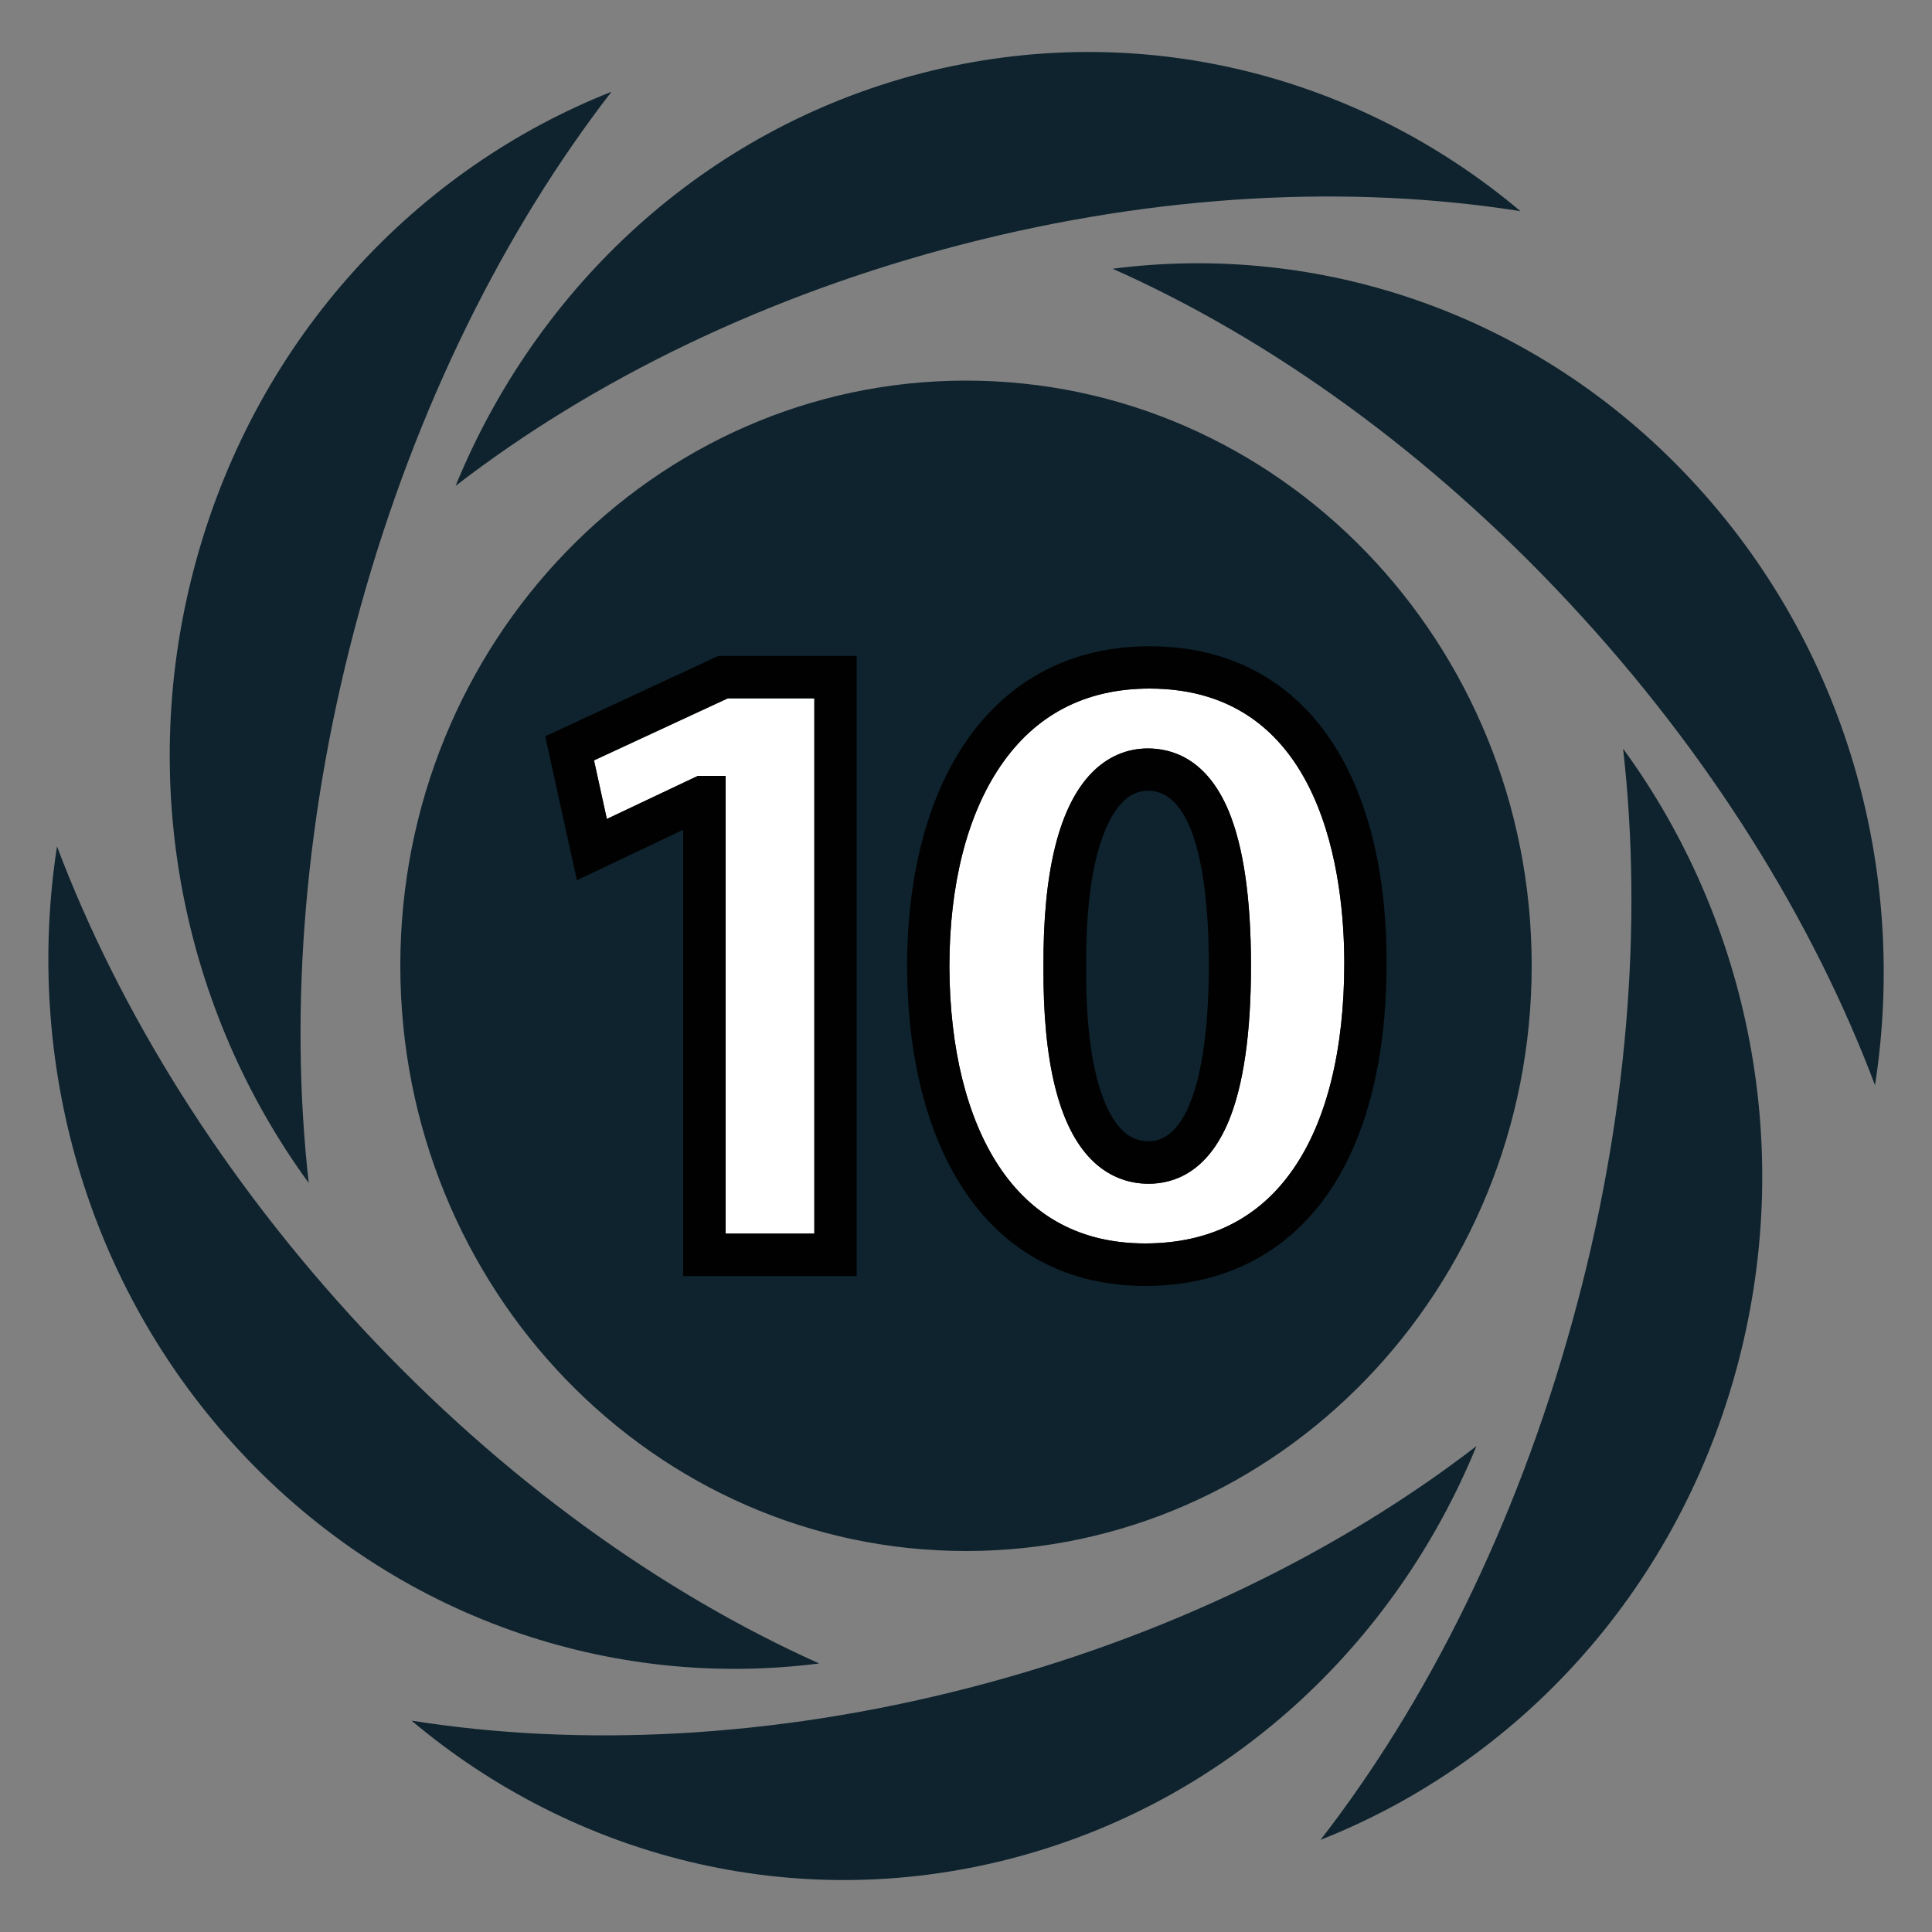
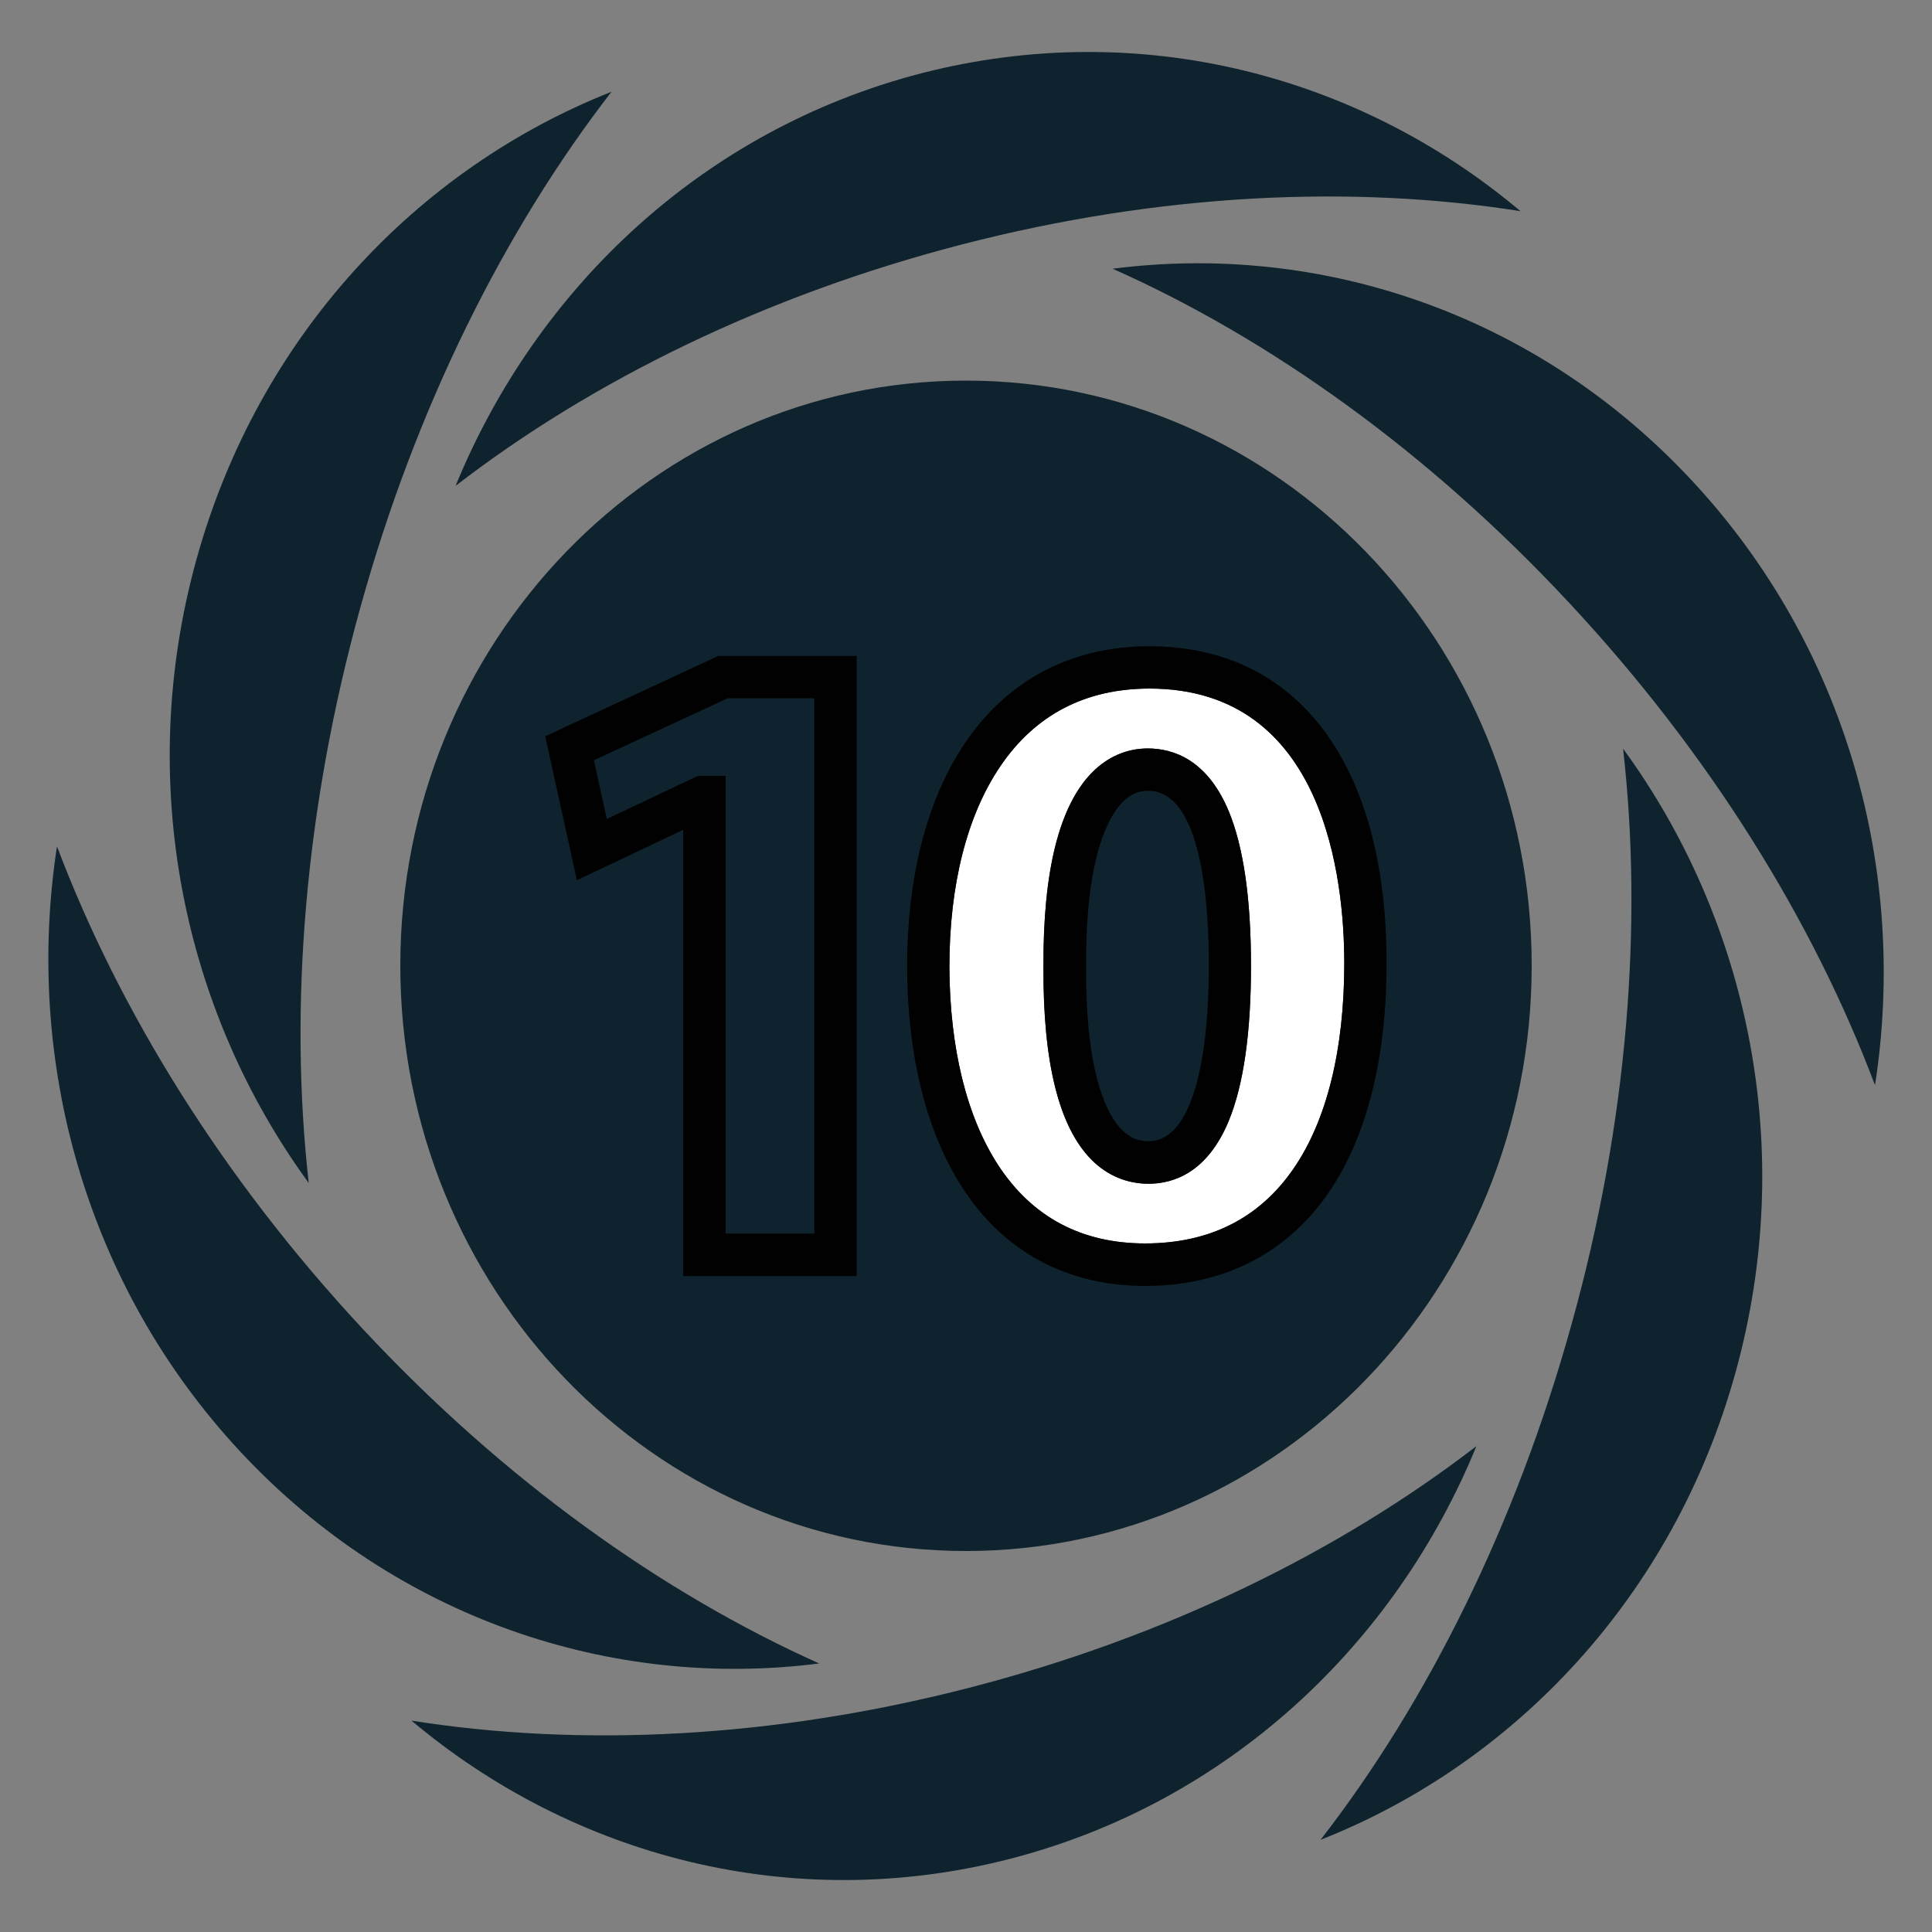
<svg xmlns="http://www.w3.org/2000/svg" version="1.1" x="0px" y="0px" viewBox="0 0 1000 1000" style="enable-background:new 0 0 1000 1000;" xml:space="preserve">
  <rect x="0" y="0" width="1000" height="1000" fill="#808080" stroke="none" />
  <style type="text/css">
	.st0{fill:#CEB92D;}
	.st1{fill:#FFFFFF;}
	.st2{fill:#010101;}
	.st3{fill:#CE4627;}
	.st4{fill:#62518B;}
	.st5{fill:#FCB918;}
	.st6{fill:none;}
	.st7{fill:#2A9951;}
	.st8{fill:#1F386B;}
	.st9{fill:#F4752A;}
	.st10{fill:#791D59;}
	.st11{fill:#416A32;}
	.st12{fill:#0E232E;}
	.st13{fill:#385F97;}
	.st14{fill:#F26646;}
	.st15{fill:#4A2F88;}
	.st16{fill:#AE398B;}
	.st17{fill:#A14223;}
	.st18{fill:#6ABD46;}
	.st19{fill:#27434F;}
	.st20{fill:#CD8E2A;}
</style>
  <g id="Layer_1">
</g>
  <g id="Layer_2">
</g>
  <g id="Layer_3">
</g>
  <g id="Layer_4">
</g>
  <g id="Layer_5">
</g>
  <g id="Layer_6">
</g>
  <g id="Layer_7">
</g>
  <g id="Layer_8">
</g>
  <g id="Layer_9">
</g>
  <g id="Layer_10">
    <path class="st12" d="M575.9,139.1c107-13.8,218.8,22.8,299.5,109.3c80.7,86.4,112.2,203.1,95.1,313.3   c-32-84.9-85.6-171.8-158.6-250C739,233.5,656.9,175.1,575.9,139.1 M207.2,499.8c0-167.2,131.1-302.8,292.8-302.8   c161.7,0,292.8,135.5,292.8,302.8c0,167.2-131.1,303-292.8,303C338.3,802.8,207.2,667.1,207.2,499.8 M235.8,251.5   C277.9,148.7,364.3,67,477,37.9c112.8-29,226.3,0.9,310,71.4c-87.2-13.8-186.7-9.2-288.6,17.1C396.5,152.7,306.5,196.9,235.8,251.5    M159.8,612.3c-65-89-90.1-207.3-58.1-322.8c32-115.5,114.1-202.2,214.8-242c-55.1,71.2-101.1,162.7-130,267   C157.5,419.1,149.6,521.7,159.8,612.3 M424,861c-107,13.7-218.7-23-299.4-109.4C43.9,665.1,12.5,548.3,29.5,438.1   c32.1,85,85.7,171.9,158.5,250C261,766.4,343.1,824.7,424,861 M764.2,748.5c-42,102.7-128.6,184.5-241.3,213.6   c-112.7,29.1-226.2-1.1-309.9-71.5c87.1,13.8,186.7,9.3,288.6-17C603.6,847.3,693.6,802.9,764.2,748.5 M840.1,387.5   c65,89,90.2,207.4,58.2,322.9c-32,115.5-114.1,202.2-214.8,241.9c55.1-71,101-162.6,130-267.1C842.6,580.8,850.4,478,840.1,387.5" />
    <g>
      <path class="st6" d="M594.1,409.3c-4.9,0-9.2,1.9-13.1,5.8c-7.2,7.3-19.3,28-18.9,85.3l0,0.1l0,0.1c-0.4,56.7,11.4,77,18.4,84.1    c4.1,4.1,8.5,6,14,6c19.7,0,31.1-33.2,31.1-91.1C625.6,465.8,621.5,409.3,594.1,409.3z" />
-       <polygon class="st1" points="314.1,423.9 361.2,401.6 375.6,401.6 375.6,638.5 421.5,638.5 421.5,361.5 376.7,361.5 307.5,393.6       " />
      <path class="st2" d="M282.2,381.1l16.4,74.5l55-26.1v231h89.8V339.5h-71.6L282.2,381.1z M421.5,361.5v277h-45.9V401.6h-14.4    l-47.1,22.3l-6.7-30.4l69.3-32.1H421.5z" />
      <path class="st1" d="M695.8,498.6c0-42.8-9.8-142.2-100.8-142.2c-33.2,0-59.2,13.5-77.3,40.3c-17.2,25.4-26.3,61.3-26.3,103.8    c0.2,42.2,9,77.7,25.4,102.8c17.5,26.8,43.1,40.3,75.9,40.3c33.3,0,59.1-13,76.7-38.6C686.7,580.1,695.8,543.3,695.8,498.6z     M635.9,580.4c-11.1,26.7-28.6,32.3-41.4,32.3c-11.3,0-21.5-4.3-29.6-12.5c-16.8-16.9-25.1-50.4-24.8-99.7    c-0.3-49.7,8.2-83.6,25.3-100.8c8-8,17.9-12.3,28.7-12.3c13,0,30.7,5.6,41.9,32.5c7.6,18.3,11.5,45.1,11.5,79.7    C647.6,534.7,643.6,561.8,635.9,580.4z" />
      <path class="st2" d="M595,334.5c-40.3,0-73.3,17.3-95.4,49.9c-19.7,29-30.1,69.2-30.1,116.2c0.2,46.5,10.3,86.2,29,114.7    c21.5,32.9,54.1,50.3,94.2,50.3c40.3,0,73.1-16.6,94.8-48c19.8-28.6,30.2-69.7,30.2-118.9C717.8,395.8,671.9,334.5,595,334.5z     M592.7,643.6c-32.8,0-58.3-13.6-75.9-40.3c-16.4-25-25.2-60.6-25.4-102.8c0-42.5,9.1-78.4,26.3-103.8    c18.1-26.7,44.1-40.3,77.3-40.3c91,0,100.8,99.4,100.8,142.2c0,44.7-9.1,81.4-26.3,106.4C651.8,630.6,626,643.6,592.7,643.6z" />
      <path class="st2" d="M594.1,387.4c-10.8,0-20.7,4.2-28.7,12.3c-17.1,17.2-25.6,51.1-25.3,100.8c-0.3,49.3,8,82.8,24.8,99.7    c8.1,8.2,18.4,12.5,29.6,12.5c12.7,0,30.2-5.6,41.4-32.3c7.7-18.5,11.6-45.7,11.6-80.8c0-34.5-3.9-61.3-11.5-79.7    C624.8,393,607,387.4,594.1,387.4z M594.6,590.7c-5.5,0-10-1.9-14-6c-7-7.1-18.8-27.4-18.4-84.1l0-0.1l0-0.1    c-0.4-57.3,11.7-78,18.9-85.3c3.9-3.9,8.2-5.8,13.1-5.8c27.4,0,31.5,56.5,31.5,90.2C625.6,557.5,614.3,590.7,594.6,590.7z" />
    </g>
  </g>
  <g id="Layer_11">
</g>
  <g id="Layer_12">
</g>
  <g id="Layer_13">
</g>
  <g id="Layer_14">
</g>
  <g id="Layer_15">
</g>
  <g id="Layer_16">
</g>
  <g id="Layer_17">
</g>
  <g id="Layer_18">
</g>
</svg>